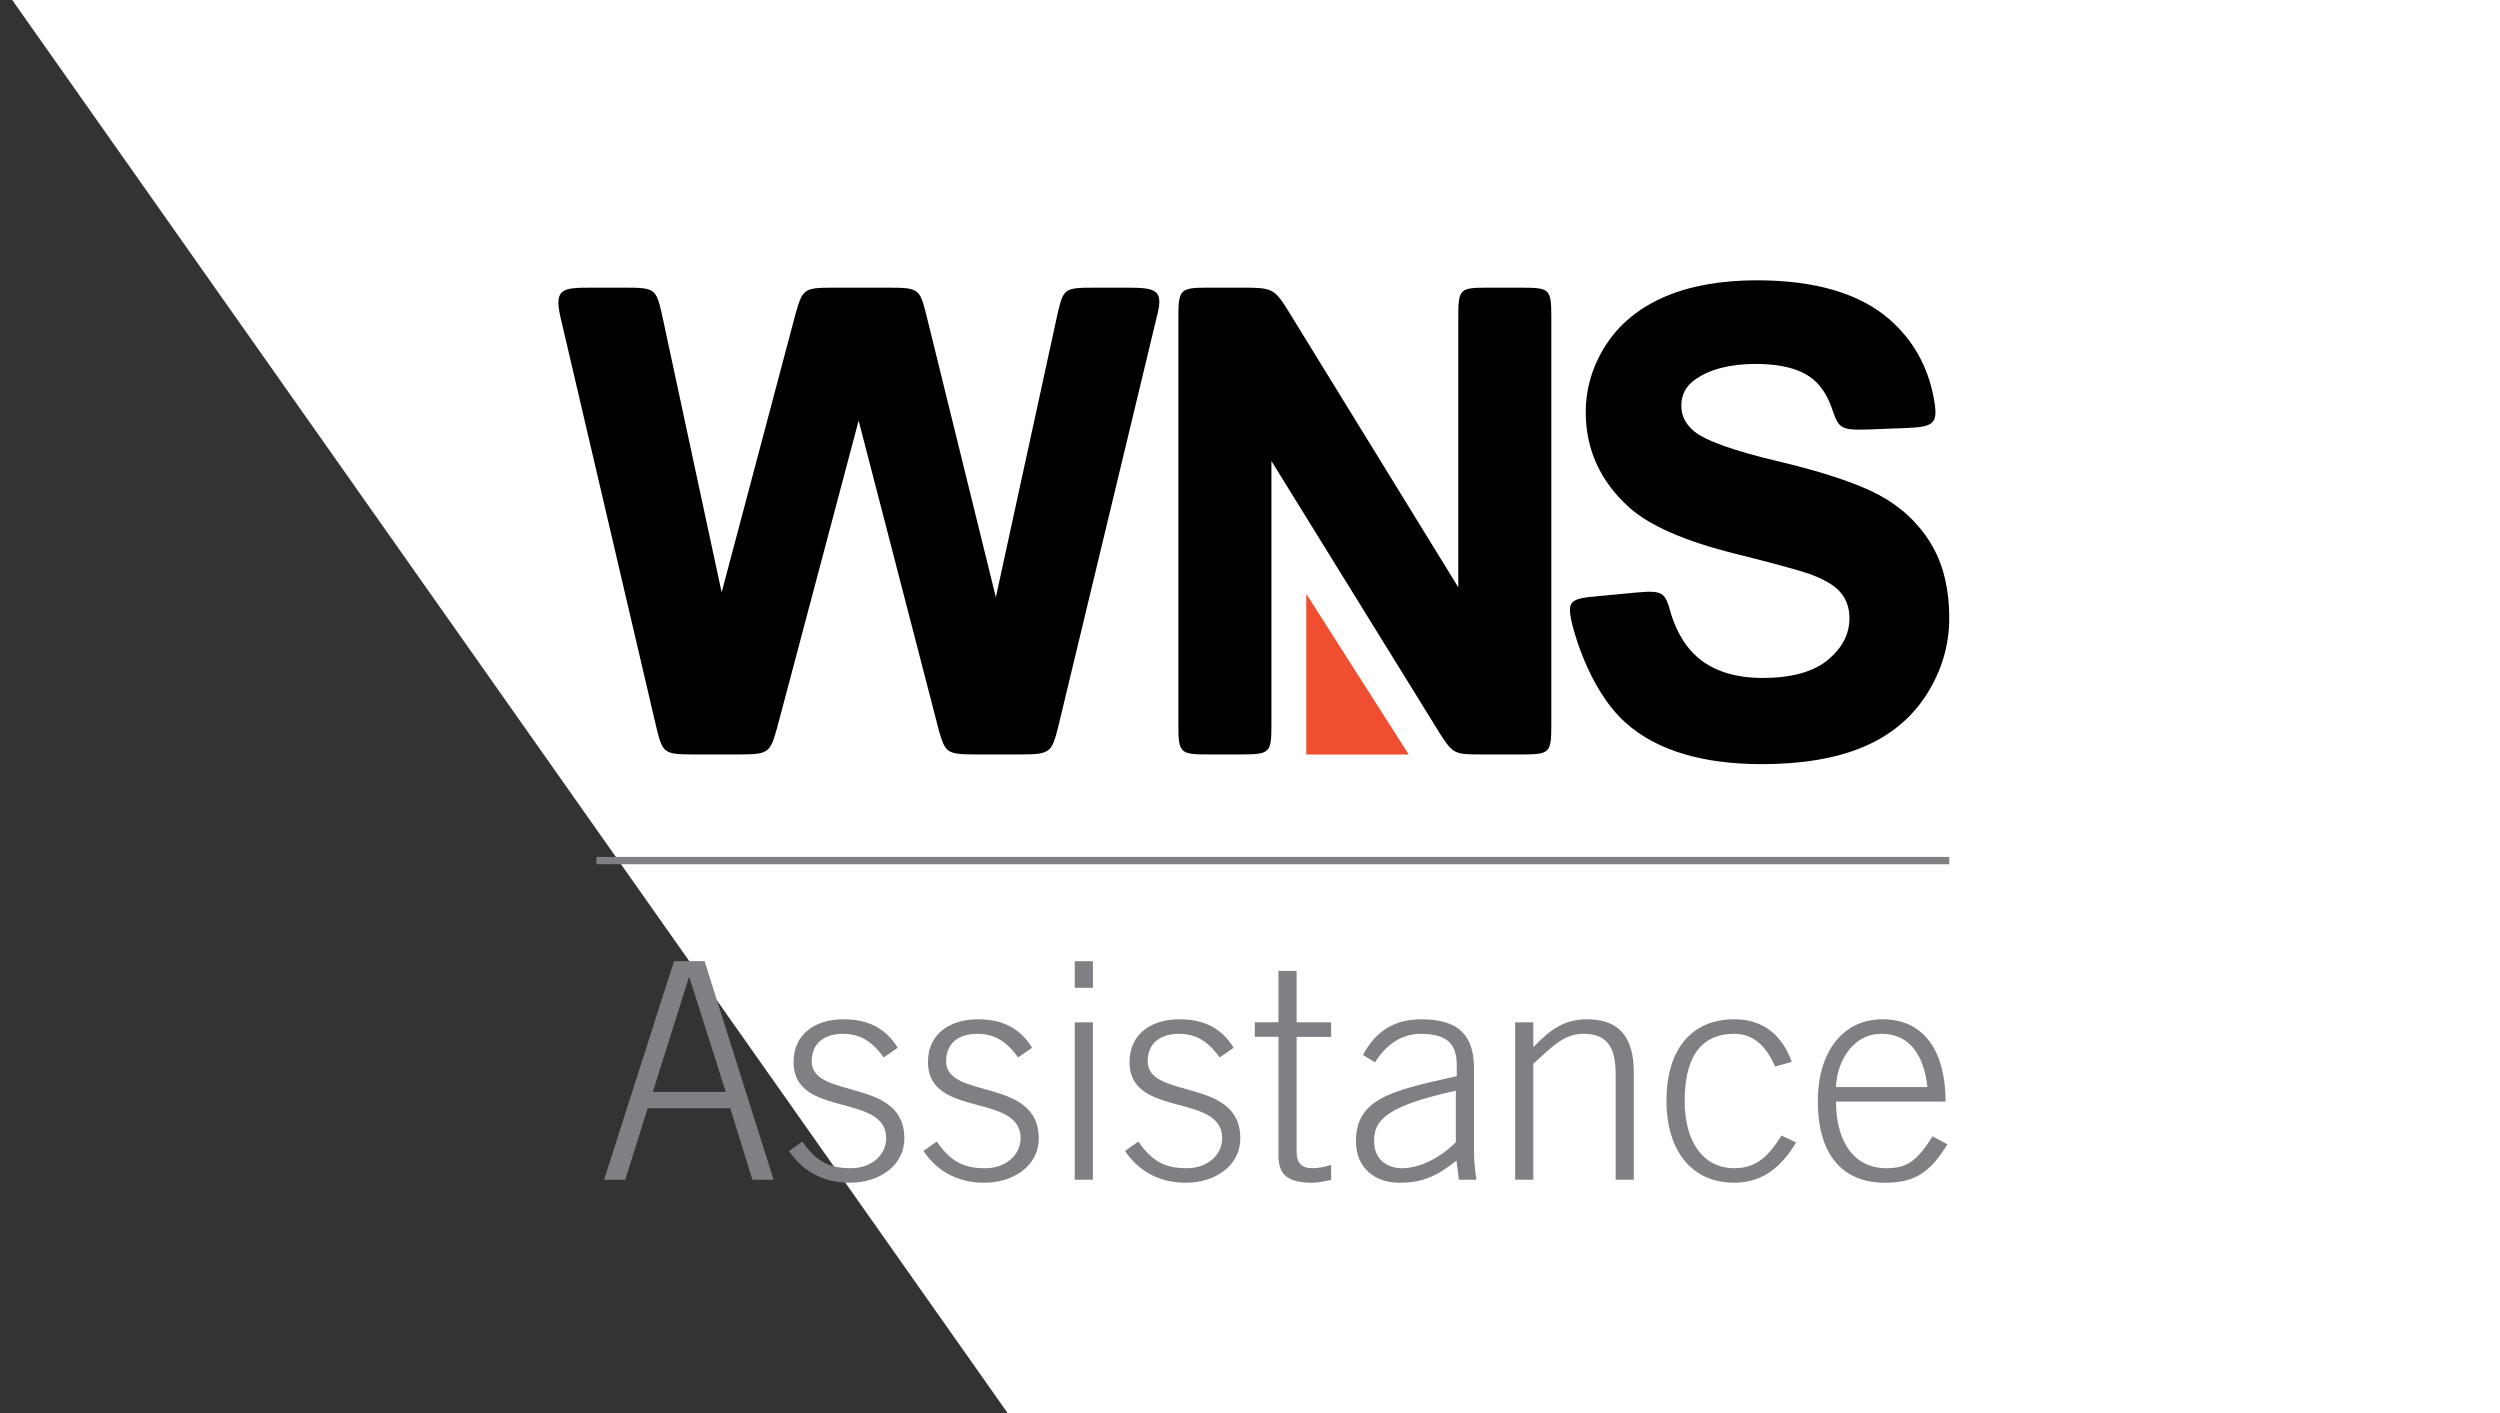
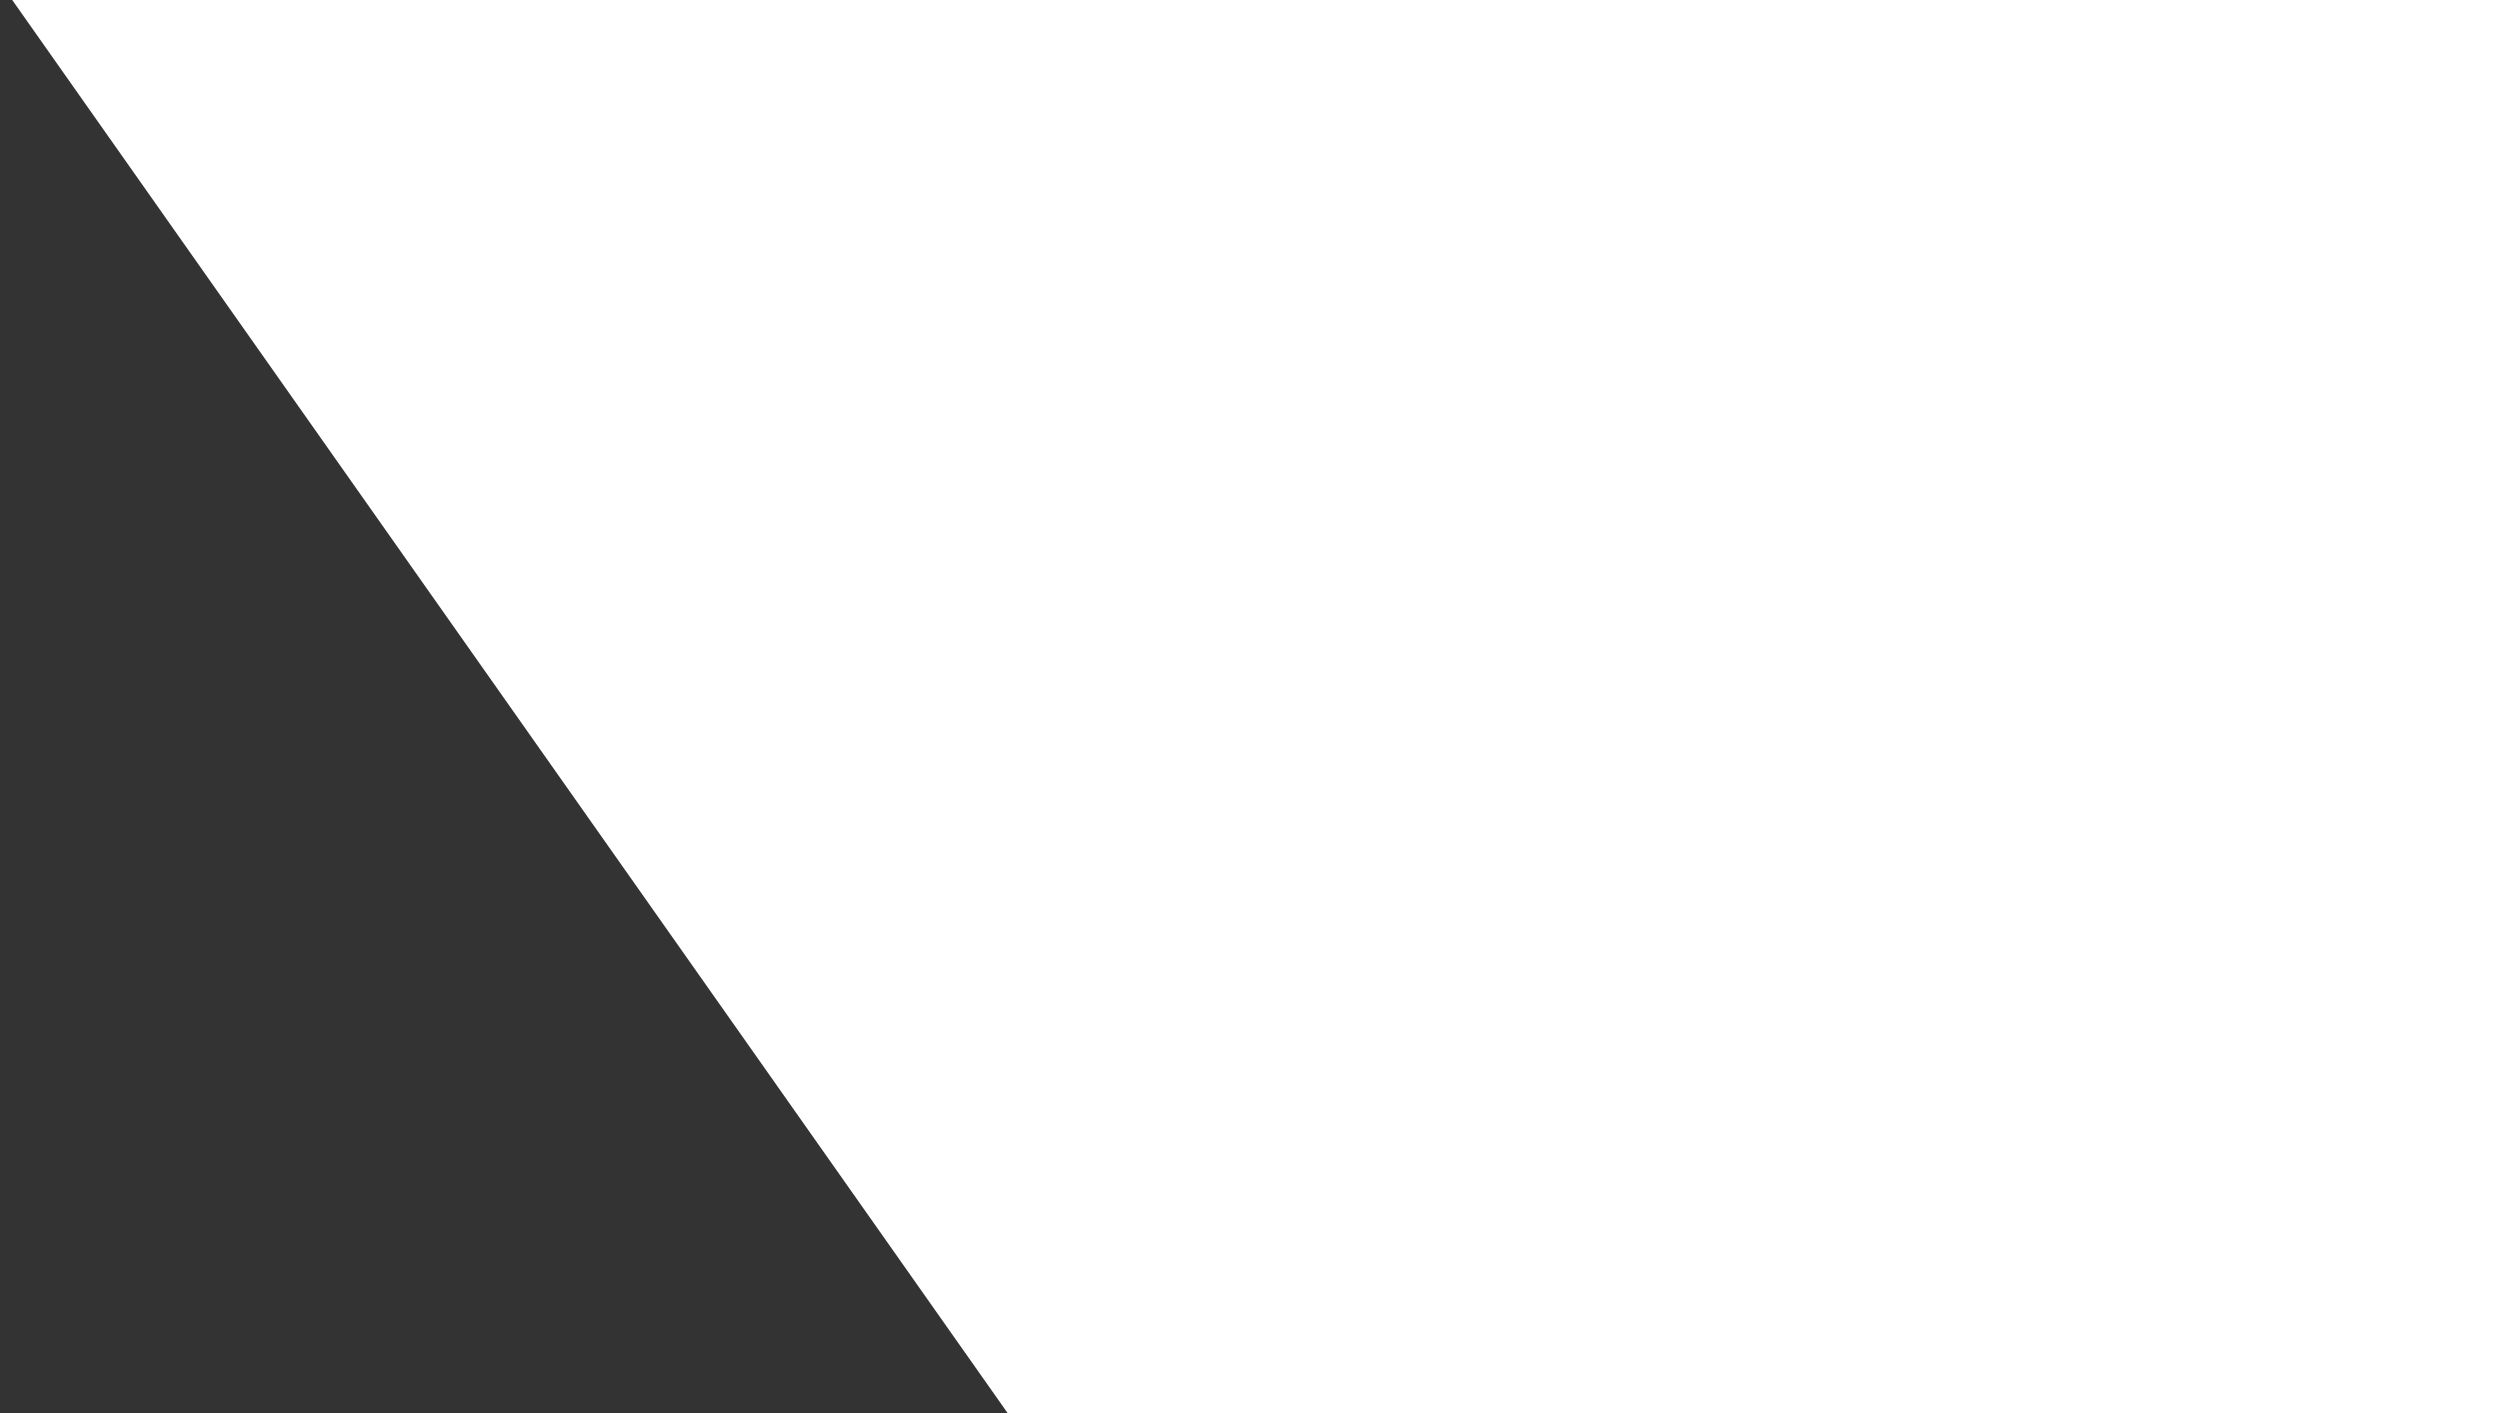
<svg xmlns="http://www.w3.org/2000/svg" height="104" viewBox="0 0 184 104" width="184">
  <rect x="0" y="0" width="184" height="104" fill="#333333" stroke="none" />
  <g fill="none" fill-rule="evenodd">
    <path d="m184 104h-109.84l-73.26-104h183.1z" fill="#fff" />
-     <path d="m82.946 21.173h-2.52c-2.06 0-2.155.106-2.56 1.784l-4.572 21-5.16-20.957c-.445-1.704-.556-1.827-2.63-1.827h-4.277c-2.075 0-2.155.155-2.644 1.814-.001.005-5.069 19.097-5.47 20.613l-4.427-20.615c-.4-1.674-.497-1.813-2.556-1.813h-2.698c-2.059 0-2.65.106-2.183 2.165 0 .001 7.1 30.384 7.102 30.386.427 1.66.54 1.804 2.598 1.804h3.51c2.139 0 2.219-.159 2.727-1.928l6.01-22.641 5.937 22.924c.457 1.486.552 1.645 2.611 1.645h3.447c2.123 0 2.219-.19 2.683-1.99 0-.003 7.363-30.62 7.364-30.629.341-1.596-.265-1.735-2.292-1.735m29.031 0h-2.49c-2.058 0-2.157.09-2.157 2.165v19.888c-.726-1.178-12.622-20.523-12.625-20.525-.907-1.423-1.114-1.53-3.156-1.53h-2.634c-2.044 0-2.187.123-2.187 2.166v30.01c0 2.07.126 2.18 2.171 2.18h2.473c2.124 0 2.204-.143 2.204-2.186v-19.413c.724 1.173 12.435 20.113 12.44 20.122.95 1.462 1.06 1.477 3.105 1.477h2.858c2.09 0 2.198-.095 2.198-2.202v-29.988c0-2.072-.11-2.164-2.2-2.164m30.104 18.777c-.92-1.491-2.208-2.683-3.828-3.542-1.602-.848-4.1-1.677-7.422-2.466-3.26-.773-5.335-1.518-6.161-2.215-.622-.524-.924-1.135-.924-1.865 0-.8.32-1.422.978-1.9 1.073-.781 2.59-1.178 4.505-1.178 1.853 0 3.255.368 4.165 1.09.592.472 1.053 1.154 1.381 2.038.534 1.504.534 1.774 2.61 1.7.003 0 2.933-.107 2.952-.11 2.042-.086 2.33-.342 1.993-2.178-.431-2.344-1.523-4.3-3.272-5.824-2.182-1.904-5.464-2.87-9.751-2.87-2.621 0-4.895.403-6.755 1.199-1.877.803-3.334 1.989-4.335 3.527-.998 1.536-1.506 3.21-1.506 4.979 0 2.742 1.073 5.1 3.191 7.005 1.496 1.347 4.12 2.495 7.797 3.41 2.819.706 4.647 1.203 5.434 1.476 1.117.398 1.905.865 2.341 1.388.432.52.645 1.134.645 1.879 0 1.176-.518 2.18-1.58 3.07-1.063.885-2.678 1.334-4.802 1.334-2.004 0-3.61-.505-4.779-1.503-.86-.735-1.514-1.792-1.953-3.155-.447-1.614-.527-1.82-2.602-1.626-.016 0-2.805.265-2.807.265-2.046.178-2.268.354-1.904 1.98.002.002 1.072 4.758 3.956 7.337 2.3 2.055 5.7 3.047 10.019 3.047 2.956 0 5.466-.424 7.457-1.26 2.01-.844 3.585-2.15 4.686-3.886 1.1-1.732 1.655-3.617 1.655-5.602.001-2.186-.463-4.05-1.384-5.544" fill="#000" fill-rule="nonzero" />
-     <path d="m96.144 55.534v-11.82l7.537 11.82z" fill="#f04e30" />
-     <path d="m43.902 63.339h99.564z" stroke="#807f83" stroke-width=".539" />
-     <path d="m49.607 70.741h2.25l5.08 16.086h-1.56l-1.627-5.257h-6.083l-1.648 5.258h-1.56l5.148-16.086zm3.81 9.626-2.673-8.423h-.045l-2.652 8.423zm5.635 3.653c1.092 1.56 2.072 1.961 3.587 1.961 1.471 0 2.585-.957 2.585-2.205 0-3.365-6.817-1.47-6.817-5.593 0-2.184 1.715-3.164 3.676-3.164 1.939 0 3.164.758 3.988 2.095l-1.024.713c-.78-1.068-1.628-1.738-3.008-1.738-1.292 0-2.295.623-2.295 2.027 0 2.83 6.818 1.16 6.818 5.66 0 2.07-1.916 3.274-4.01 3.274-1.782 0-3.387-.713-4.478-2.34zm9.891 0c1.092 1.56 2.072 1.961 3.587 1.961 1.471 0 2.585-.957 2.585-2.205 0-3.365-6.817-1.47-6.817-5.593 0-2.184 1.715-3.164 3.676-3.164 1.939 0 3.164.758 3.988 2.095l-1.024.713c-.78-1.068-1.628-1.738-3.008-1.738-1.292 0-2.295.623-2.295 2.027 0 2.83 6.818 1.16 6.818 5.66 0 2.07-1.916 3.274-4.01 3.274-1.782 0-3.387-.713-4.478-2.34zm10.158-11.318v-1.96h1.338v1.96h-1.339zm1.338 14.126h-1.339v-11.586h1.338v11.586zm3.34-2.808c1.091 1.56 2.072 1.961 3.587 1.961 1.471 0 2.585-.957 2.585-2.205 0-3.365-6.818-1.47-6.818-5.593 0-2.184 1.716-3.164 3.677-3.164 1.939 0 3.164.758 3.988 2.095l-1.024.713c-.78-1.068-1.628-1.738-3.008-1.738-1.292 0-2.295.623-2.295 2.027 0 2.83 6.818 1.16 6.818 5.66 0 2.07-1.916 3.274-4.01 3.274-1.782 0-3.387-.713-4.478-2.34zm10.314-8.778v-3.787h1.338v3.787h2.54v1.07h-2.54v8.488c0 .78.356 1.18 1.18 1.18.446 0 .936-.11 1.36-.244v1.114c-.445.067-.914.2-1.36.2-1.894 0-2.518-.622-2.518-2.026v-8.714h-1.738v-1.069h1.738zm13.281 11.586-.178-1.404c-1.382 1.092-2.429 1.626-4.211 1.626-1.805 0-3.187-1.114-3.187-3.03 0-3.164 2.585-3.743 7.42-4.812v-.802c0-1.538-.669-2.317-2.651-2.317-1.382 0-2.518.758-3.365 2.095l-.89-.536c1.003-1.87 2.428-2.628 4.299-2.628 2.63 0 3.877 1.07 3.877 3.632v6.06c0 .579.044 1.337.178 2.116zm-.225-6.551c-5.301 1.16-6.015 2.25-6.015 3.72 0 1.27.87 1.983 2.071 1.983 1.248 0 2.786-.735 3.944-1.916zm4.366 6.551v-11.586h1.337v1.827c1.248-1.292 2.272-2.05 3.965-2.05 2.407 0 3.431 1.382 3.431 3.9v7.91h-1.336v-7.779c0-1.914-.578-2.962-2.36-2.962-1.426 0-2.23.87-3.7 2.206v8.533h-1.337zm19.137-8.334c-.6-1.336-1.47-2.406-3.007-2.406-2.183 0-3.654 1.359-3.654 4.946 0 2.962 1.337 4.946 3.654 4.946 1.65 0 2.54-.914 3.476-2.406l1.07.513c-.982 1.649-2.34 2.962-4.547 2.962-3.254 0-4.992-2.517-4.992-6.015 0-3.99 2.007-6.016 4.992-6.016 2.184 0 3.543 1.225 4.234 3.141zm4.478 2.586c0 2.628 1.091 4.9 3.72 4.9 1.493 0 2.228-.513 3.387-2.34l1.092.58c-1.248 2.05-2.384 2.83-4.59 2.83-3.03 0-4.947-1.94-4.947-6.016 0-3.588 1.827-6.016 4.767-6.016 3.143 0 4.635 2.473 4.635 6.06h-8.064zm6.73-1.07c-.27-2.384-1.317-3.9-3.344-3.92-2.36-.023-3.364 2.383-3.386 3.92z" fill="#807f83" fill-rule="nonzero" />
+     <path d="m43.902 63.339z" stroke="#807f83" stroke-width=".539" />
  </g>
</svg>